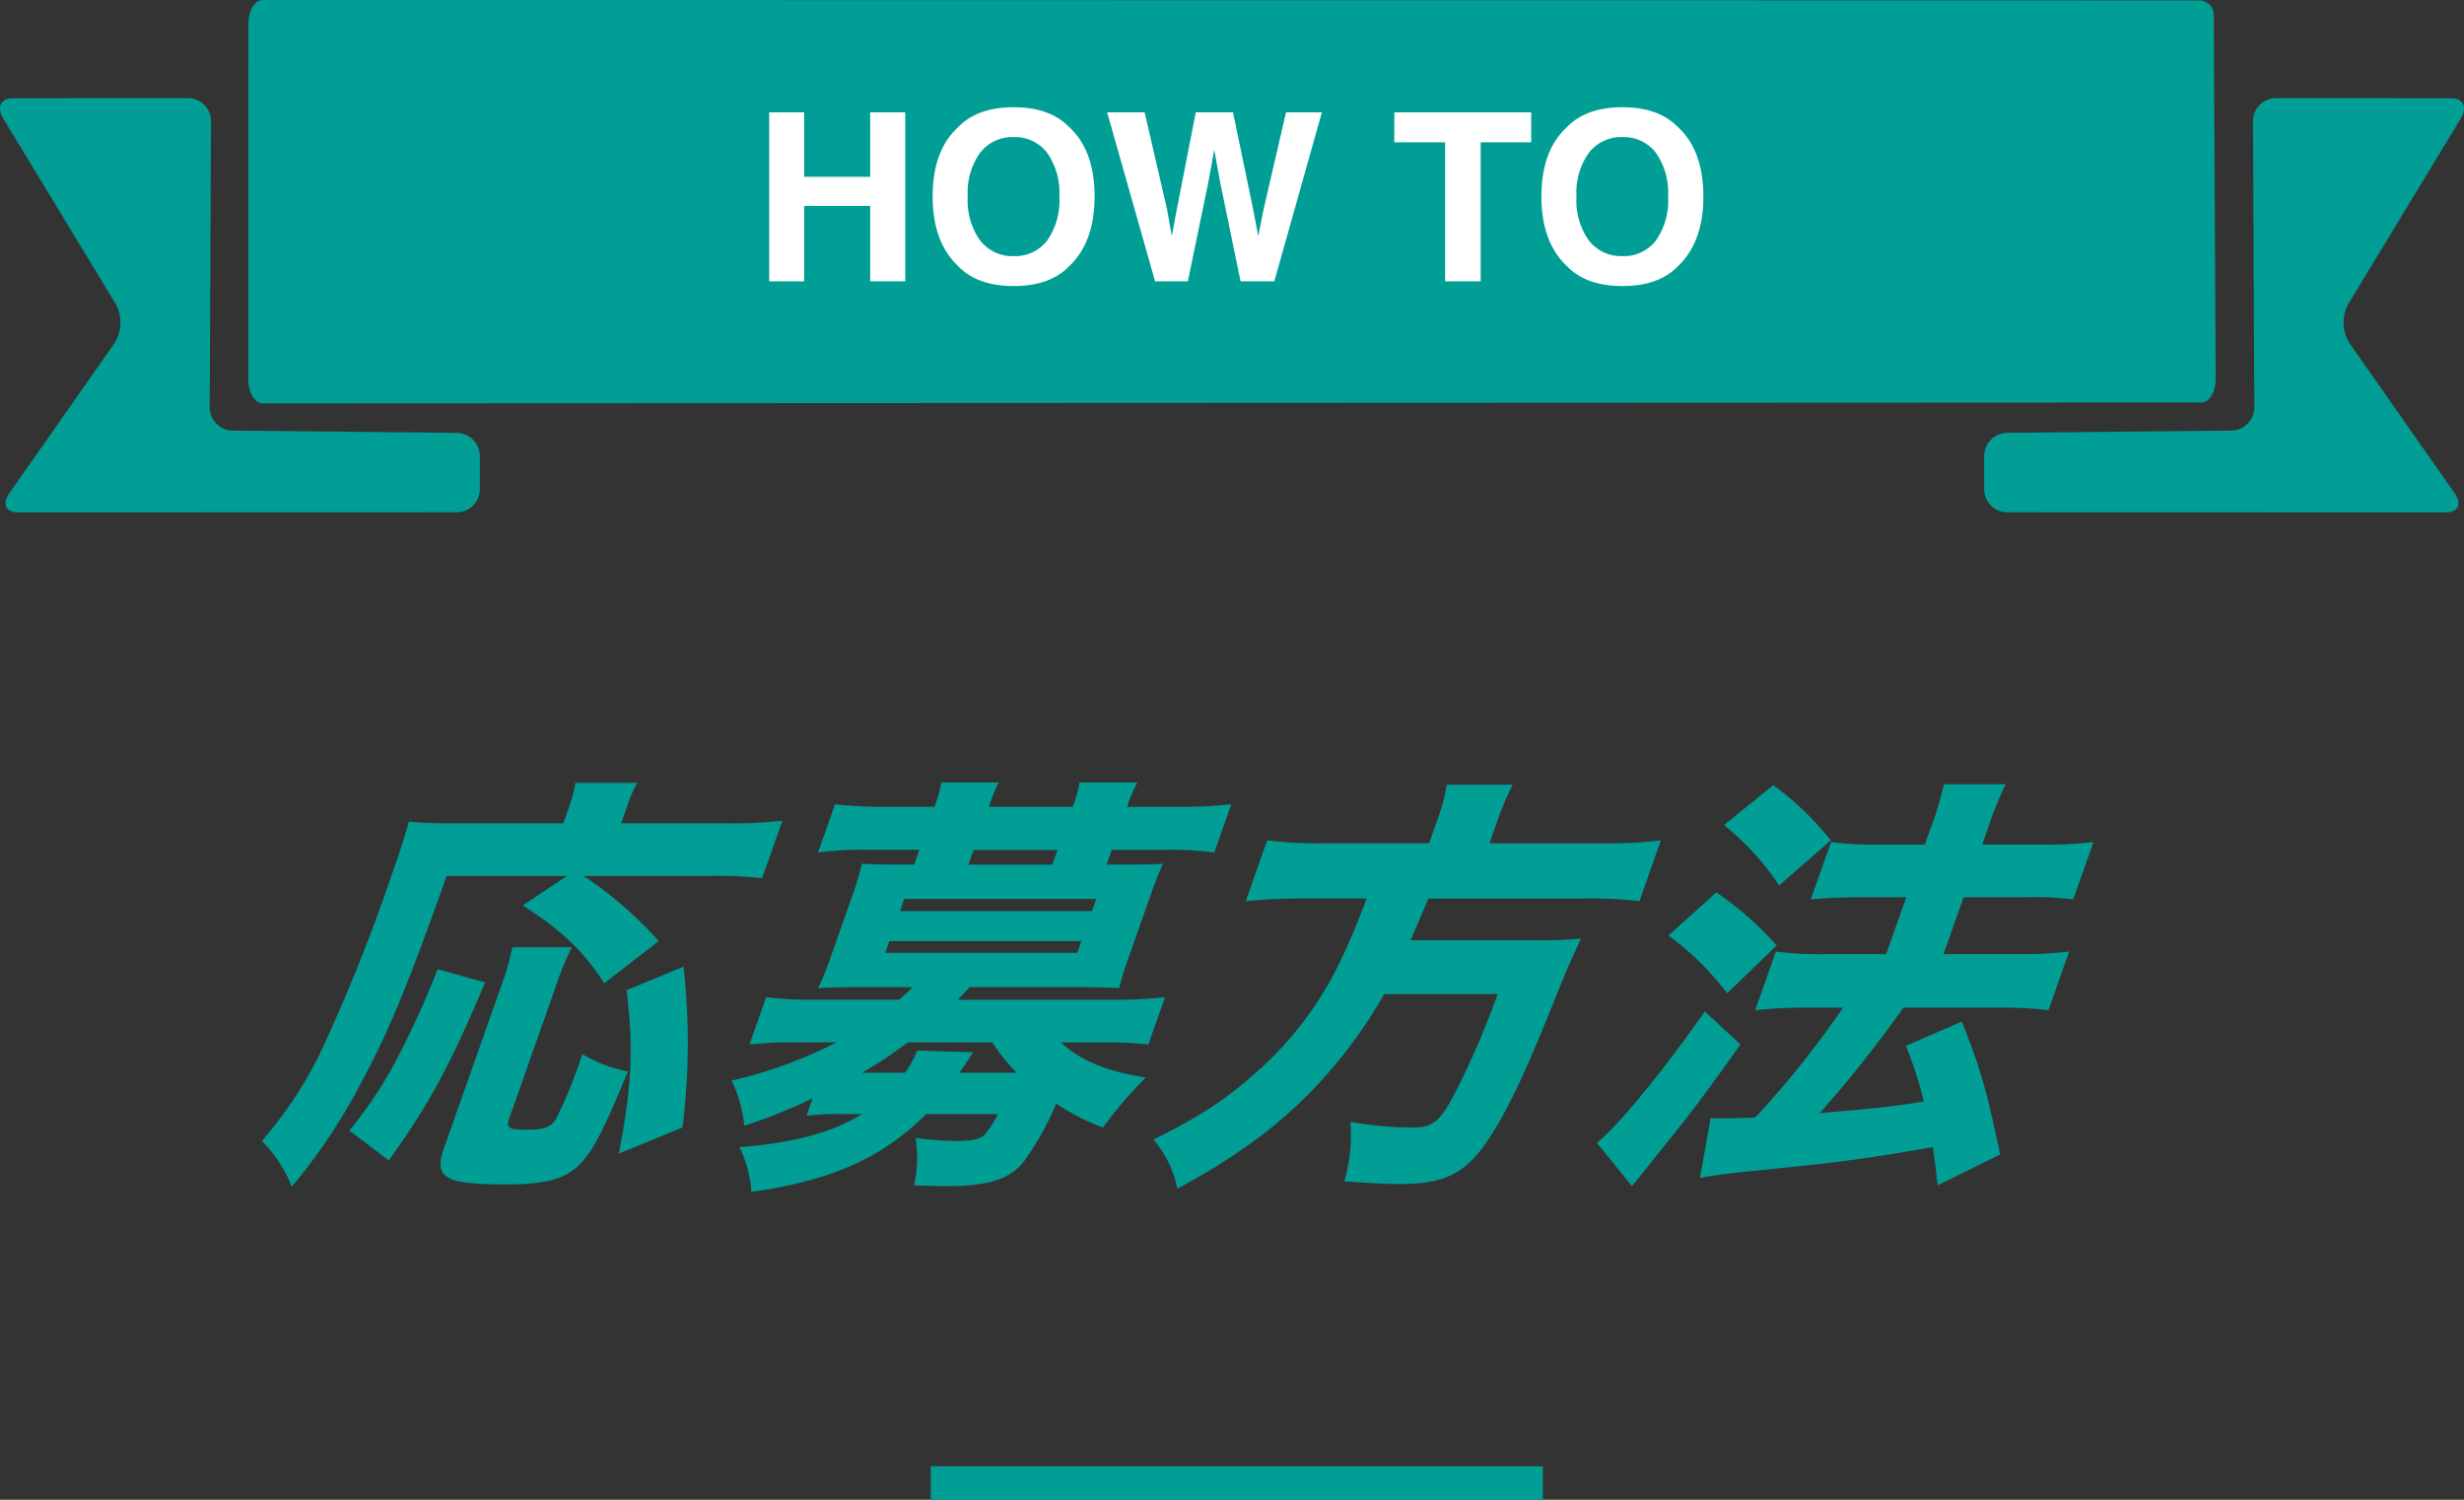
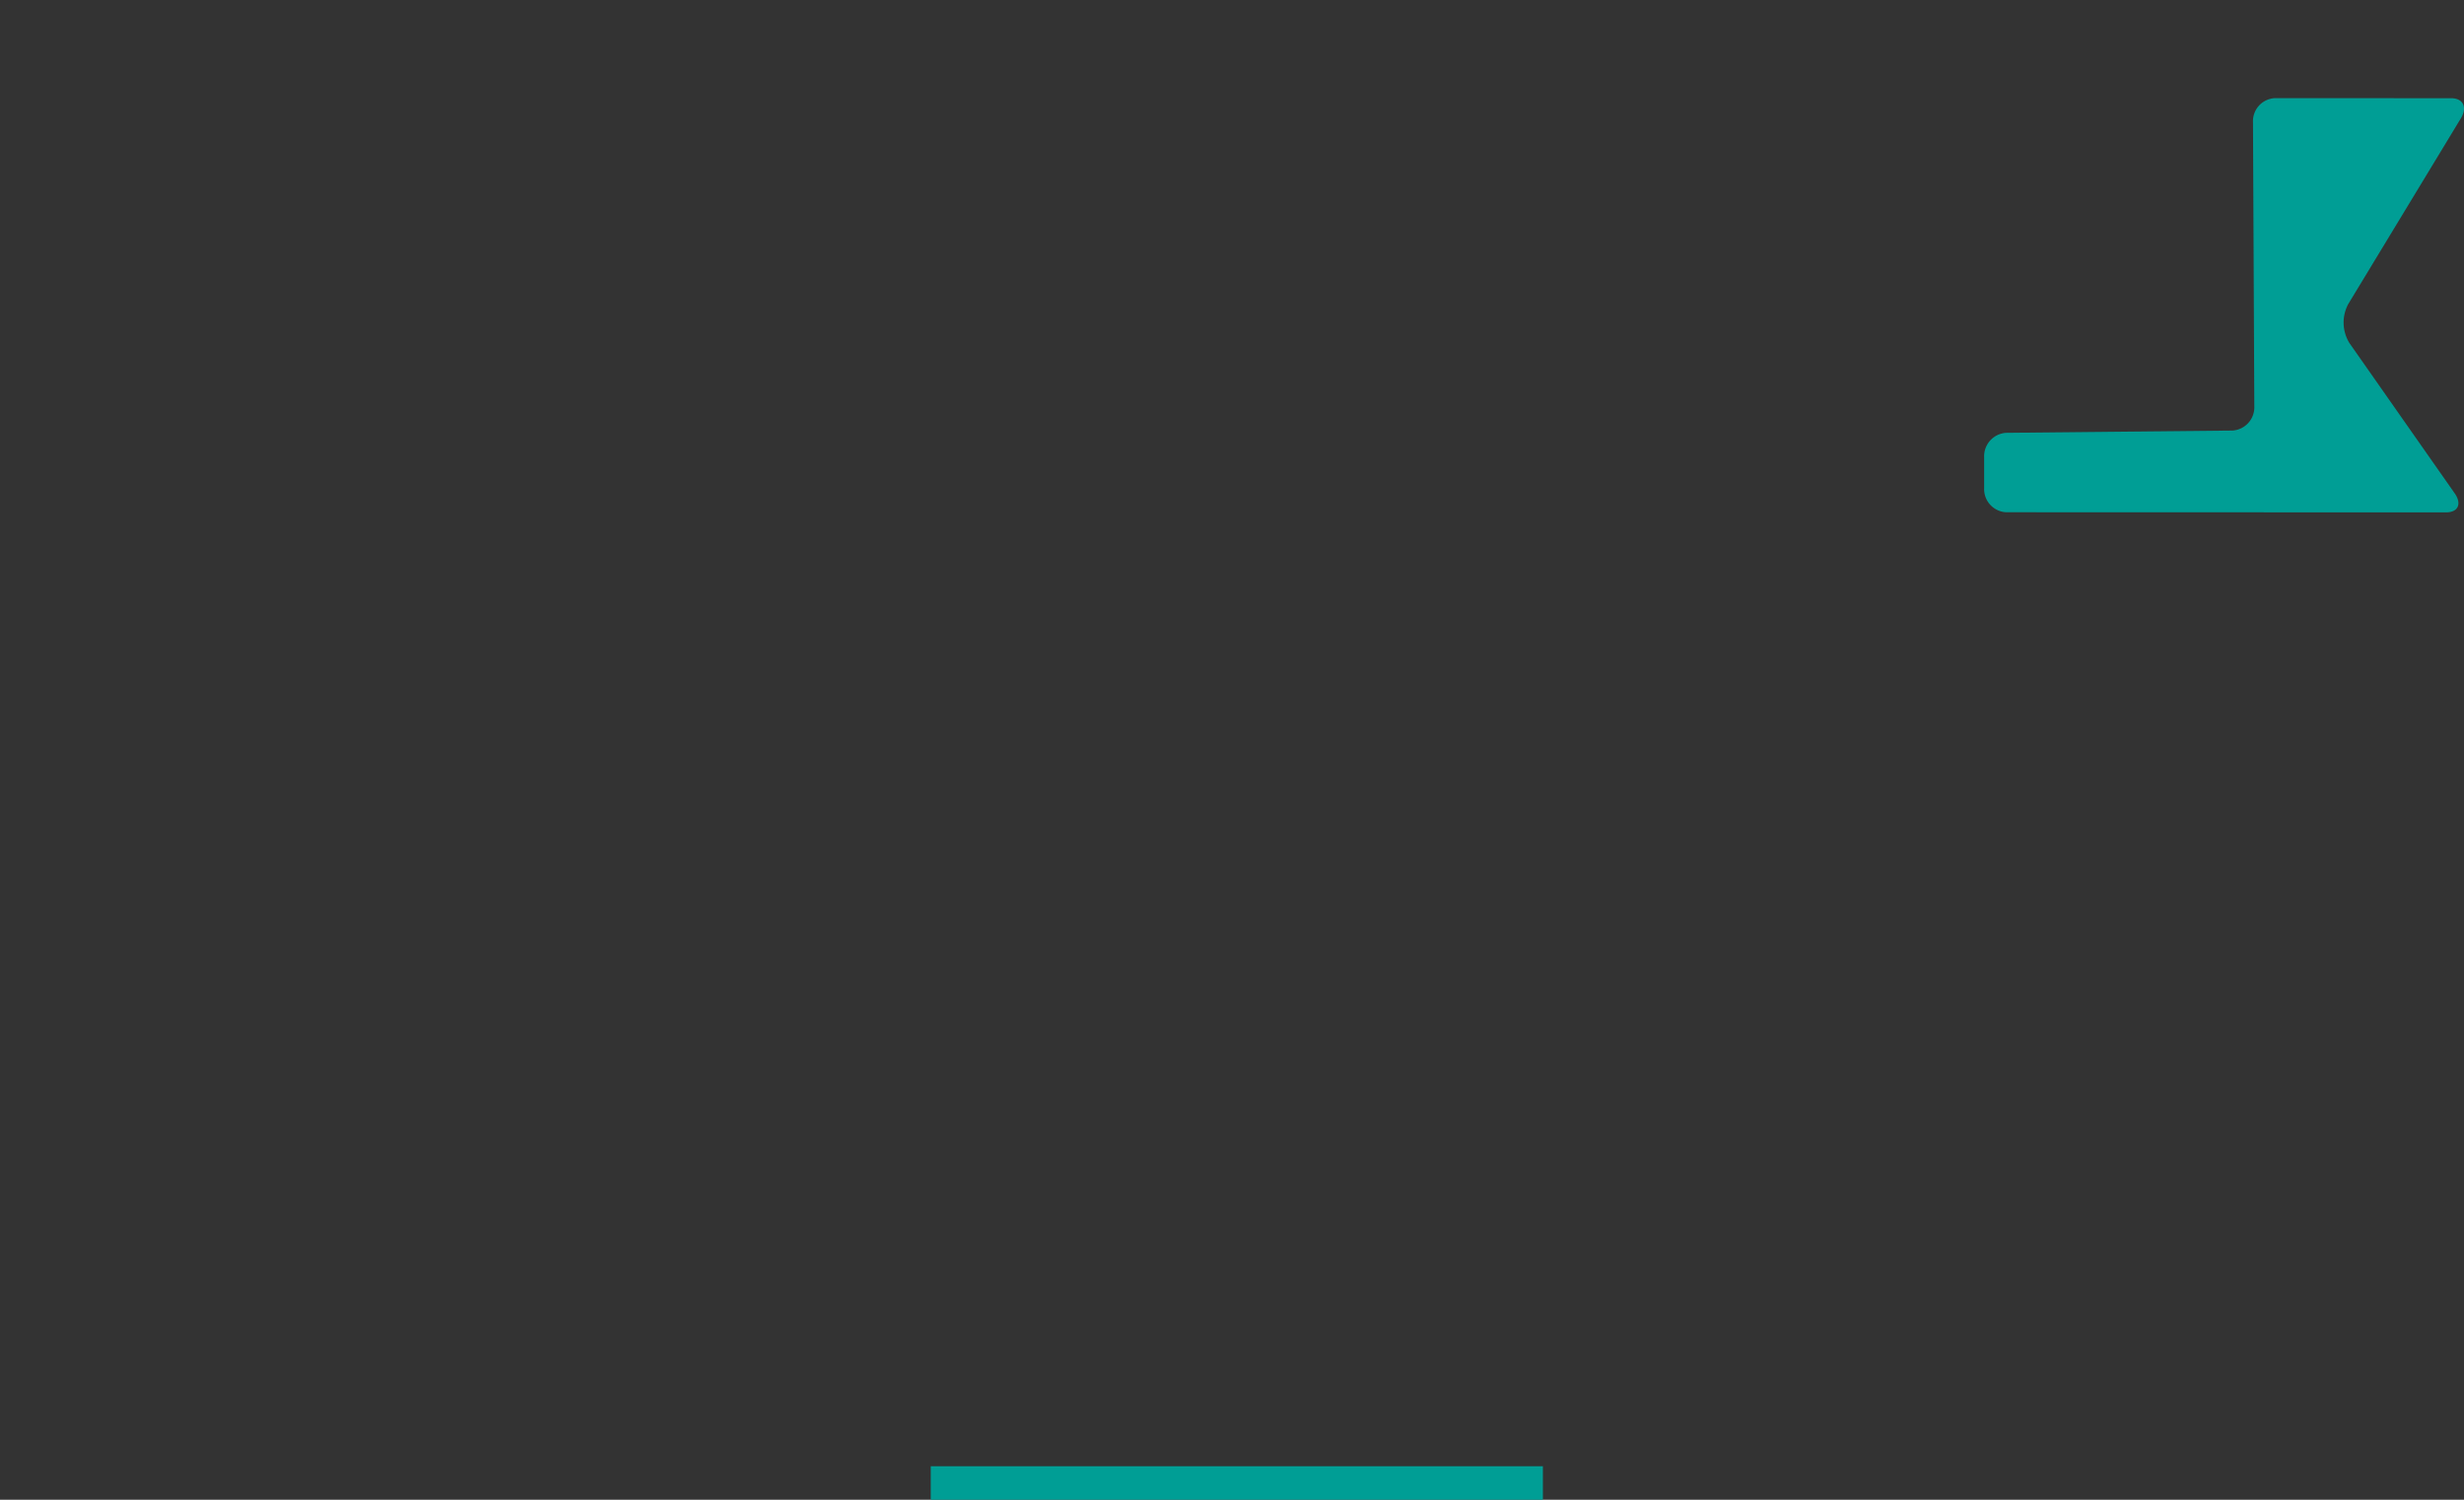
<svg xmlns="http://www.w3.org/2000/svg" width="293.848" height="178.865" viewBox="0 0 293.848 178.865">
  <rect x="0" y="0" width="293.848" height="178.865" fill="#333333" stroke="none" />
  <defs>
    <clipPath id="clip-path">
-       <rect id="長方形_3172" data-name="長方形 3172" width="218.424" height="48.816" fill="#009e95" />
-     </clipPath>
+       </clipPath>
  </defs>
  <g id="グループ_12417" data-name="グループ 12417" transform="translate(-228 -6233.322)">
    <rect id="長方形_3171" data-name="長方形 3171" width="73" height="4" transform="translate(339 6408.187)" fill="#009e95" />
    <g id="グループ_11802" data-name="グループ 11802" transform="translate(259.23 6326.644)" clip-path="url(#clip-path)">
      <path id="パス_16692" data-name="パス 16692" d="M22.031,11.12c-4.514,12.8-6.923,18.6-10.081,24.459A68.562,68.562,0,0,1,3.575,48.172,16.354,16.354,0,0,0,0,42.73,49.247,49.247,0,0,0,6.8,32.573,210.166,210.166,0,0,0,15.174,11.9c1.189-3.369,1.867-5.443,2.354-7.257,1.759.156,3.09.207,5.472.207H35.951l.733-2.072A16.072,16.072,0,0,0,37.391.03h7.36a17.049,17.049,0,0,0-1.214,2.851l-.7,1.968h12.8a50.905,50.905,0,0,0,6.432-.311L59.662,11.38a51.209,51.209,0,0,0-6.232-.26H38.354a45.577,45.577,0,0,1,8.968,7.774l-6.491,5.026c-2.477-3.835-5.073-6.323-9.733-9.276l5.284-3.523ZM10.441,41.486A49.861,49.861,0,0,0,16.585,32a102.765,102.765,0,0,0,4.367-9.743l5.666,1.555c-4.2,10-6.668,14.509-11.481,21.246ZM36.96,19.618a39.208,39.208,0,0,0-2.014,4.974L29.518,39.984c-.421,1.191-.129,1.4,1.994,1.4,2.178,0,2.89-.26,3.548-1.244a53.09,53.09,0,0,0,3.153-7.774A16.8,16.8,0,0,0,43.65,34.44c-2.9,7.046-4.226,9.637-5.864,11.193-1.725,1.66-4.017,2.279-8.627,2.279-3.525,0-5.728-.207-6.655-.672-1.248-.572-1.5-1.607-.864-3.421l6.8-19.278a31.969,31.969,0,0,0,1.425-4.923Zm5.622,24.615c1.557-8.239,1.747-12.592.915-19.485l6.79-2.8a80.575,80.575,0,0,1-.129,19.173Z" transform="translate(0 0.023)" fill="#009e95" />
-       <path id="パス_16693" data-name="パス 16693" d="M41.316,37.674a65.889,65.889,0,0,1-8.145,3.265,15.692,15.692,0,0,0-1.518-5.388,53.906,53.906,0,0,0,12.539-4.56H39.737a48.921,48.921,0,0,0-5.949.258L35.779,25.6a44.528,44.528,0,0,0,5.956.311h9.9c.823-.726.9-.779,1.617-1.5h-7.1c-1.763,0-2.922.05-4.183.1a30.915,30.915,0,0,0,1.469-3.576l2.686-7.618c.494-1.4.83-2.644,1.071-3.626.913.051,1.985.1,4.111.1H53.43l.618-1.761H47.987a42.043,42.043,0,0,0-6.018.311L44,2.592A50.244,50.244,0,0,0,49.95,2.9h5.91l.055-.157A15.333,15.333,0,0,0,56.676,0h6.839a17.191,17.191,0,0,0-1.124,2.746l-.055.157h10l.057-.157A15.211,15.211,0,0,0,73.154,0h6.893a17.154,17.154,0,0,0-1.179,2.746l-.055.157H85.03a57.052,57.052,0,0,0,6.225-.311l-2.03,5.753a37.424,37.424,0,0,0-5.8-.311H77l-.621,1.761h2.591c2.124,0,3.229-.051,4.13-.1-.487,1.088-.888,2.07-1.433,3.626l-2.69,7.618c-.545,1.555-.805,2.437-1.1,3.576-1.226-.053-2.35-.1-4.109-.1H60.038c-.828.879-1.005,1.087-1.414,1.5h18.5a51.266,51.266,0,0,0,6.22-.311l-1.991,5.649a44.67,44.67,0,0,0-5.813-.258H70.93c2.256,2.124,5.321,3.417,10.126,4.2a45.6,45.6,0,0,0-5.105,5.96A26.676,26.676,0,0,1,70.376,38.3a35.8,35.8,0,0,1-3.812,6.839c-1.773,2.23-4.224,3.007-9.612,3.007-.674,0-1.846-.051-3.536-.106a14.5,14.5,0,0,0,.177-5.647,40.44,40.44,0,0,0,4.845.363c1.814,0,2.821-.209,3.366-.726a10.18,10.18,0,0,0,1.605-2.488H54.858c-5.217,5.234-11.364,7.979-20.839,9.276a14.039,14.039,0,0,0-1.433-5.337c6.332-.465,11.017-1.711,14.654-3.939H44.959a33.206,33.206,0,0,0-4.373.207Zm11.026-3.058a12.472,12.472,0,0,0,1.451-2.644l6.664.209c-.8,1.244-1.033,1.607-1.639,2.435h6.839a21.668,21.668,0,0,1-2.913-3.626H52.691a52.659,52.659,0,0,1-5.479,3.626Zm-2.364-14.3h22.9l.494-1.4h-22.9Zm1.755-4.976h22.9l.511-1.449h-22.9Zm18.795-7.3h-10l-.619,1.761h10Z" transform="translate(24.359 0)" fill="#009e95" />
      <path id="パス_16694" data-name="パス 16694" d="M93.947,4.346a21.4,21.4,0,0,0,1.117-4.2h7.876a29.262,29.262,0,0,0-1.791,4.2l-.987,2.8h13.472a51.638,51.638,0,0,0,6.969-.363l-2.559,7.255a48.681,48.681,0,0,0-6.47-.311h-18.7c-.979,2.332-1.483,3.472-2.12,4.974h14.873a45.586,45.586,0,0,0,5.461-.209c-.18.365-.18.365-.467,1.037-.775,1.607-1.679,3.732-2.644,6.167-3.467,8.655-5.555,13.113-7.8,16.53-2.741,4.252-5.275,5.548-10.664,5.548-1.448,0-2.676-.051-6.677-.311a19.574,19.574,0,0,0,.743-7.1,43.017,43.017,0,0,0,7.379.671c2.437,0,3.293-.671,5.052-4.042a97.958,97.958,0,0,0,5.119-11.867H87.6a56.88,56.88,0,0,1-8.46,11.348c-4.334,4.509-9.225,8.085-16.206,11.867a12.409,12.409,0,0,0-2.856-5.856c5.979-3,8.692-4.819,12.63-8.342a41.718,41.718,0,0,0,10.241-14.2c.867-1.865,1.5-3.369,2.557-6.218H78a67.894,67.894,0,0,0-6.9.311l2.557-7.255a48.536,48.536,0,0,0,6.661.363H92.957Z" transform="translate(46.238 0.113)" fill="#009e95" />
      <path id="パス_16695" data-name="パス 16695" d="M107.1,31.159c-4.3,6.011-5.682,7.878-8.989,11.971-.936,1.191-1.646,2.021-1.86,2.331-1.483,1.865-1.555,1.916-2.1,2.592l-4.182-5.181c2.488-1.918,7.779-8.4,12.877-15.652Zm-2.879-18.138a38.5,38.5,0,0,1,7.2,6.323l-5.9,5.7a35.221,35.221,0,0,0-7-6.891Zm-.674,26.9c.809.051,1.225.051,1.743.051.881,0,1.883-.051,3.559-.1a109.747,109.747,0,0,0,10.479-13.111h-4.507a52.98,52.98,0,0,0-5.969.311l2.469-7a41.954,41.954,0,0,0,5.8.311h7.354l2.4-6.788h-5.6c-2.122,0-3.975.1-5.79.258l2.414-6.841a37.667,37.667,0,0,0,5.64.311h5.544l.566-1.607a40.408,40.408,0,0,0,1.715-5.6h7.358a45.386,45.386,0,0,0-2.231,5.6l-.568,1.607h7.567a44.912,44.912,0,0,0,5.705-.311l-2.412,6.841a36.631,36.631,0,0,0-5.454-.258h-7.618l-2.394,6.788h9.12a49.7,49.7,0,0,0,5.861-.311l-2.467,7a42.807,42.807,0,0,0-5.588-.311H126.528a142.738,142.738,0,0,1-9.986,12.592c8.513-.777,8.513-.777,12.412-1.4a45.287,45.287,0,0,0-2.12-6.634l6.671-2.9c2.24,5.7,2.872,7.876,4.566,15.855l-7.462,3.679c-.251-2.228-.324-2.9-.57-4.558-7.728,1.347-10.777,1.761-18.947,2.589-5.744.57-6.836.727-8.83,1.088Zm7.469-39.7a35.5,35.5,0,0,1,6.85,6.583l-6.151,5.388a32.083,32.083,0,0,0-6.578-7.2Z" transform="translate(69.233 0.09)" fill="#009e95" />
    </g>
    <g id="グループ_12267" data-name="グループ 12267" transform="translate(-0.076 4744.83)">
      <g id="グループ_12249" data-name="グループ 12249" transform="translate(206.779 1488.492)">
-         <path id="パス_16925" data-name="パス 16925" d="M296.008,3.495s0-.776-.009-1.724A1.729,1.729,0,0,0,294.288.047L63.311,0c-.936,0-1.7,1.295-1.7,2.878L61.6,45.229c0,1.583.765,2.878,1.7,2.878L294.537,48c.936,0,1.7-1.3,1.687-2.88Z" transform="translate(-10.692 -0.001)" fill="#009e95" />
-         <path id="パス_16927" data-name="パス 16927" d="M2.133,73.715c-1.439,0-1.9-1.025-1.019-2.279l12.539-17.9a4.658,4.658,0,0,0,.145-4.675L.374,26.721c-.8-1.317-.275-2.4,1.164-2.4l21.026-.007a2.749,2.749,0,0,1,2.6,2.878L25.01,61.058a2.783,2.783,0,0,0,2.6,2.905l27,.271a2.8,2.8,0,0,1,2.617,2.905V70.82a2.765,2.765,0,0,1-2.615,2.88Z" transform="translate(21.297 -12.608)" fill="#009e95" />
        <path id="パス_17047" data-name="パス 17047" d="M55.093,73.715c1.439,0,1.9-1.025,1.019-2.279l-12.539-17.9a4.658,4.658,0,0,1-.145-4.675L56.852,26.721c.8-1.317.275-2.4-1.164-2.4l-21.026-.007a2.749,2.749,0,0,0-2.6,2.878l.157,33.86a2.783,2.783,0,0,1-2.6,2.905l-27,.271A2.8,2.8,0,0,0,0,67.139v3.681A2.765,2.765,0,0,0,2.615,73.7Z" transform="translate(257.919 -12.608)" fill="#009e95" />
      </g>
-       <path id="パス_17244" data-name="パス 17244" d="M-43.148,0V-9h-7.875V0h-4.17V-20.152h4.17v7.684h7.875v-7.684h4.184V0Zm17.117.561q-4.32,0-6.6-2.352Q-35.7-4.676-35.7-10.1q0-5.537,3.063-8.312,2.283-2.352,6.6-2.352t6.6,2.352q3.049,2.775,3.049,8.313,0,5.428-3.049,8.313Q-21.711.561-26.031.561Zm3.979-5.414A8.275,8.275,0,0,0-20.59-10.1a8.253,8.253,0,0,0-1.47-5.243A4.8,4.8,0,0,0-26.031-17.2a4.867,4.867,0,0,0-3.992,1.846,8.166,8.166,0,0,0-1.49,5.25,8.166,8.166,0,0,0,1.49,5.25,4.867,4.867,0,0,0,3.992,1.846A4.829,4.829,0,0,0-22.053-4.854Zm28.492-15.3h4.279L5.045,0H1.025L-1.408-11.785l-.711-3.9-.711,3.9L-5.264,0h-3.91l-5.715-20.152h4.471L-7.752-8.613-7.178-5.4l.588-3.145,2.27-11.607H.123L2.516-8.613,3.131-5.4l.615-3.09Zm29.244,0v3.568H29.654V0H25.416V-16.584H19.359v-3.568ZM46.566.561q-4.32,0-6.6-2.352Q36.9-4.676,36.9-10.1q0-5.537,3.063-8.312,2.283-2.352,6.6-2.352t6.6,2.352q3.049,2.775,3.049,8.313,0,5.428-3.049,8.313Q50.887.561,46.566.561Zm3.979-5.414a8.275,8.275,0,0,0,1.463-5.25,8.253,8.253,0,0,0-1.47-5.243A4.8,4.8,0,0,0,46.566-17.2a4.867,4.867,0,0,0-3.992,1.846,8.166,8.166,0,0,0-1.49,5.25,8.166,8.166,0,0,0,1.49,5.25,4.867,4.867,0,0,0,3.992,1.846A4.829,4.829,0,0,0,50.545-4.854Z" transform="translate(375 1522.046)" fill="#fff" />
    </g>
  </g>
</svg>